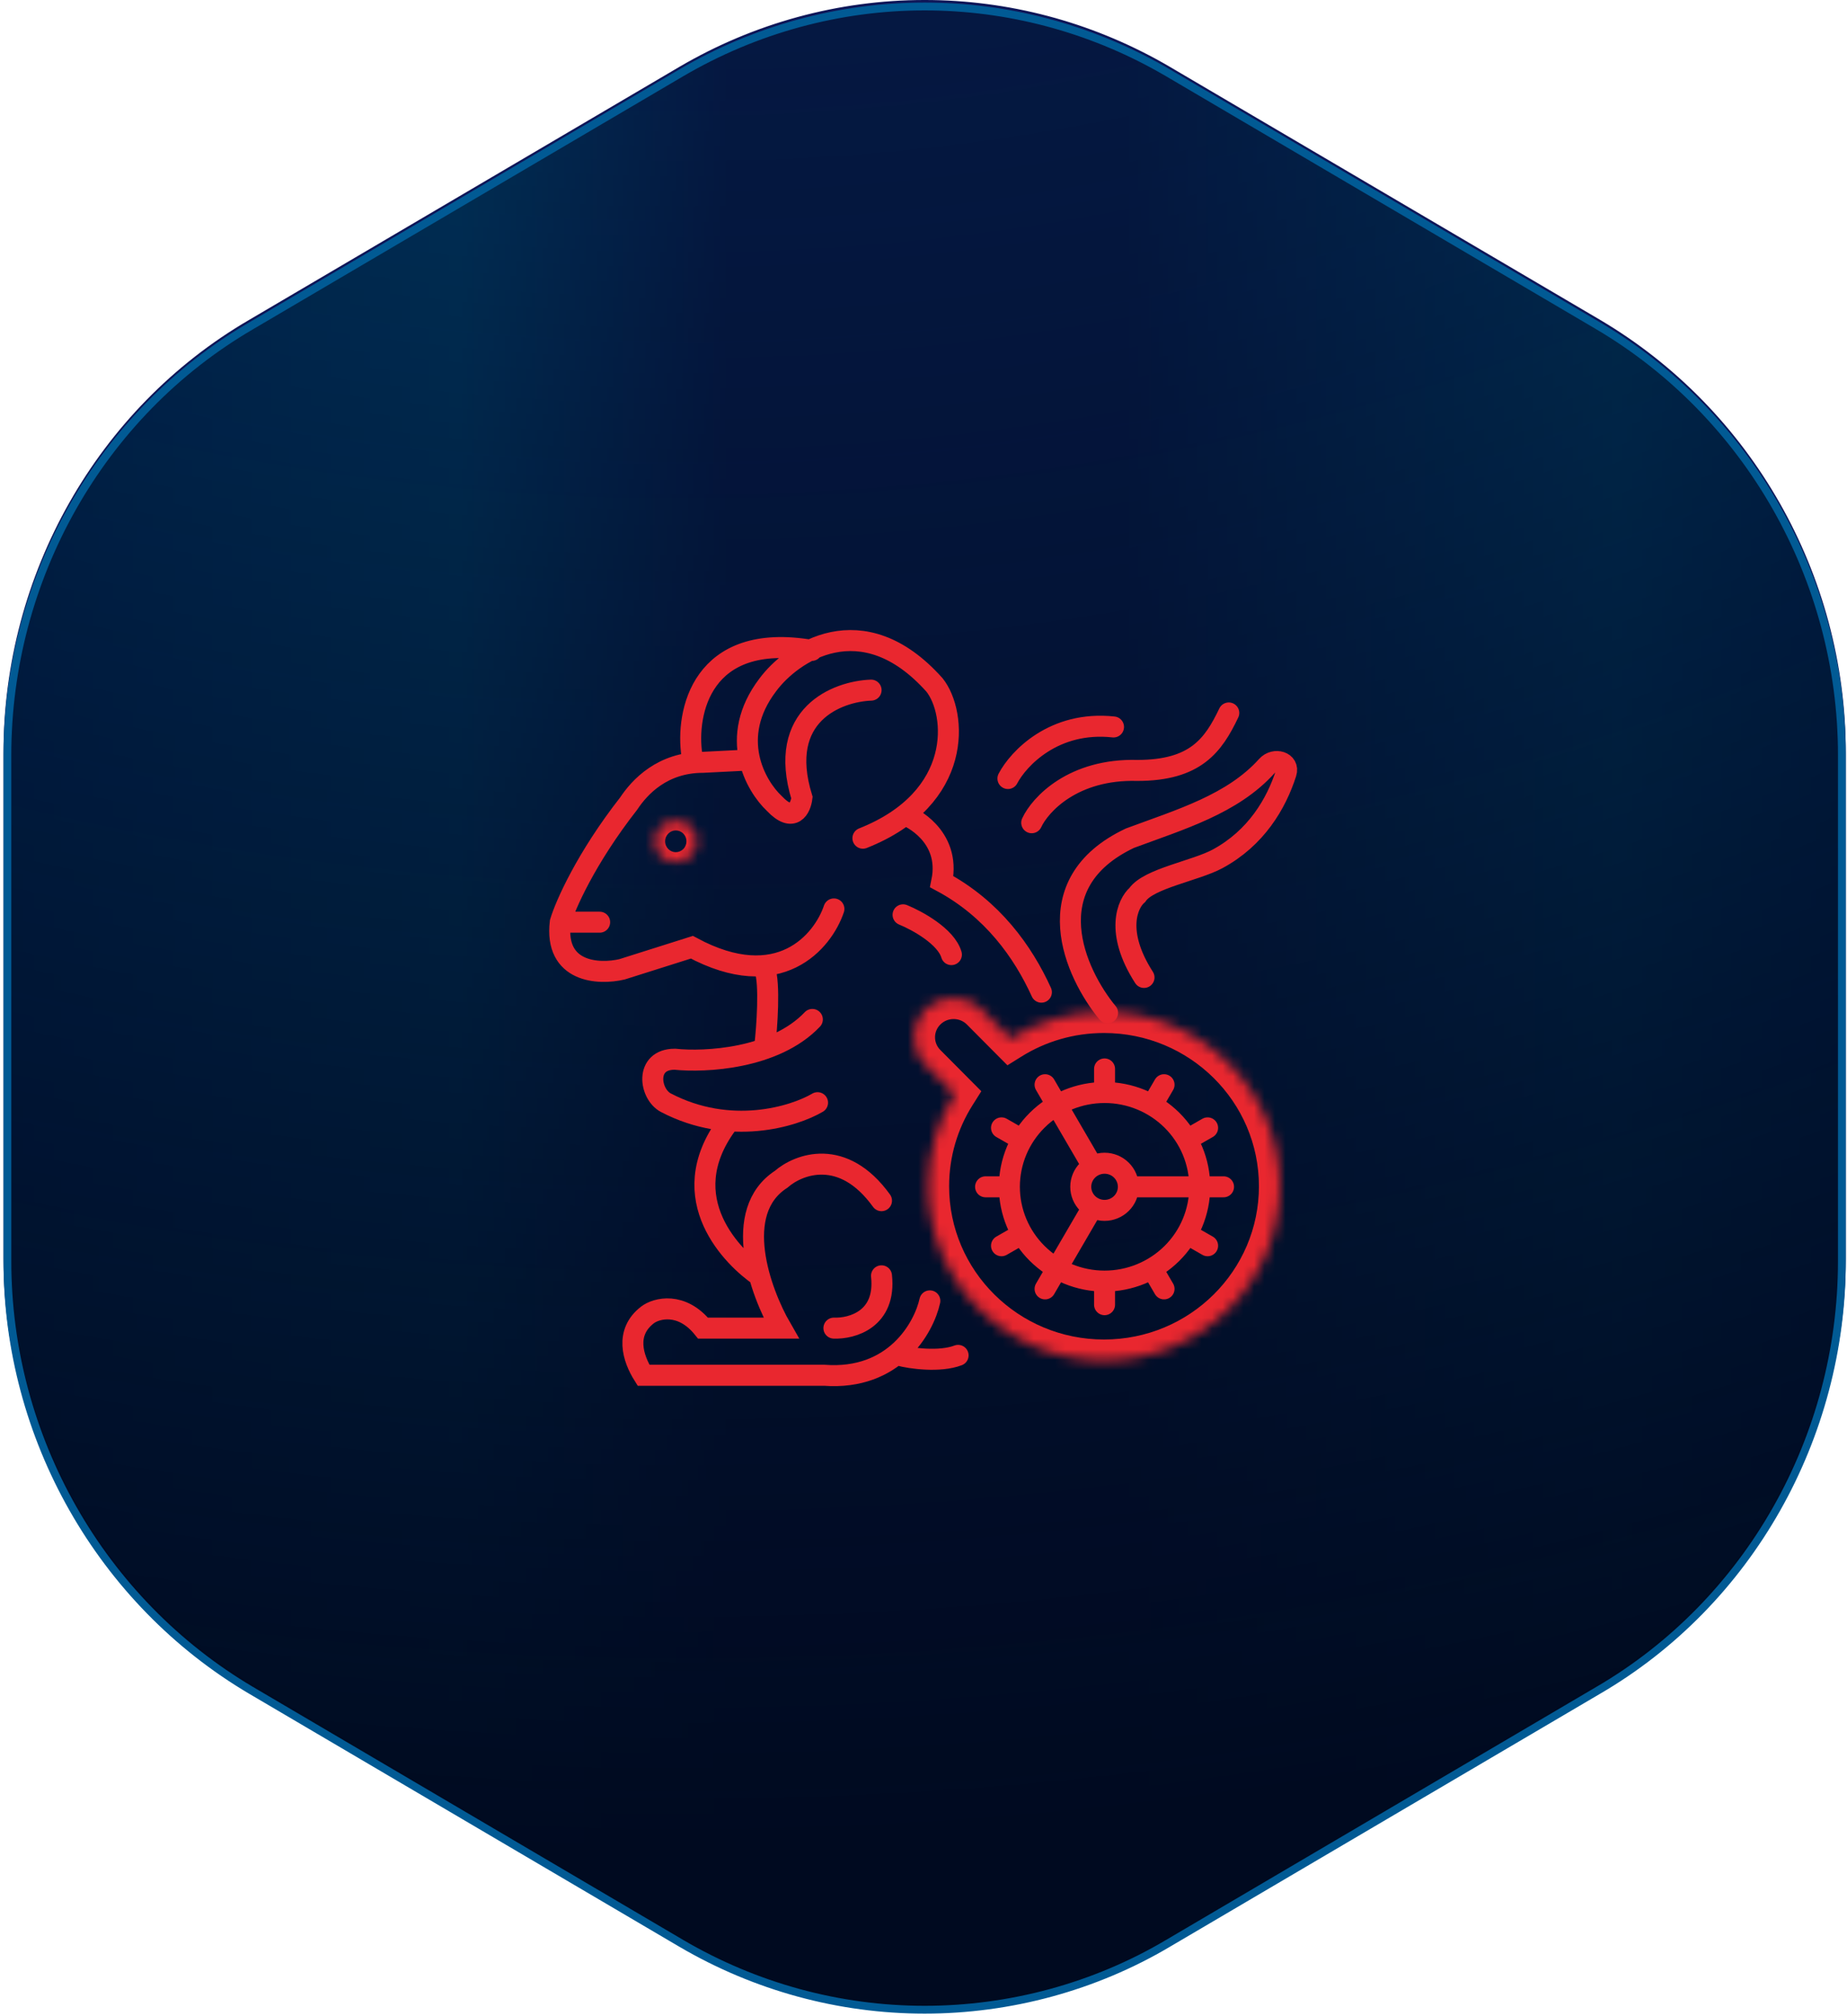
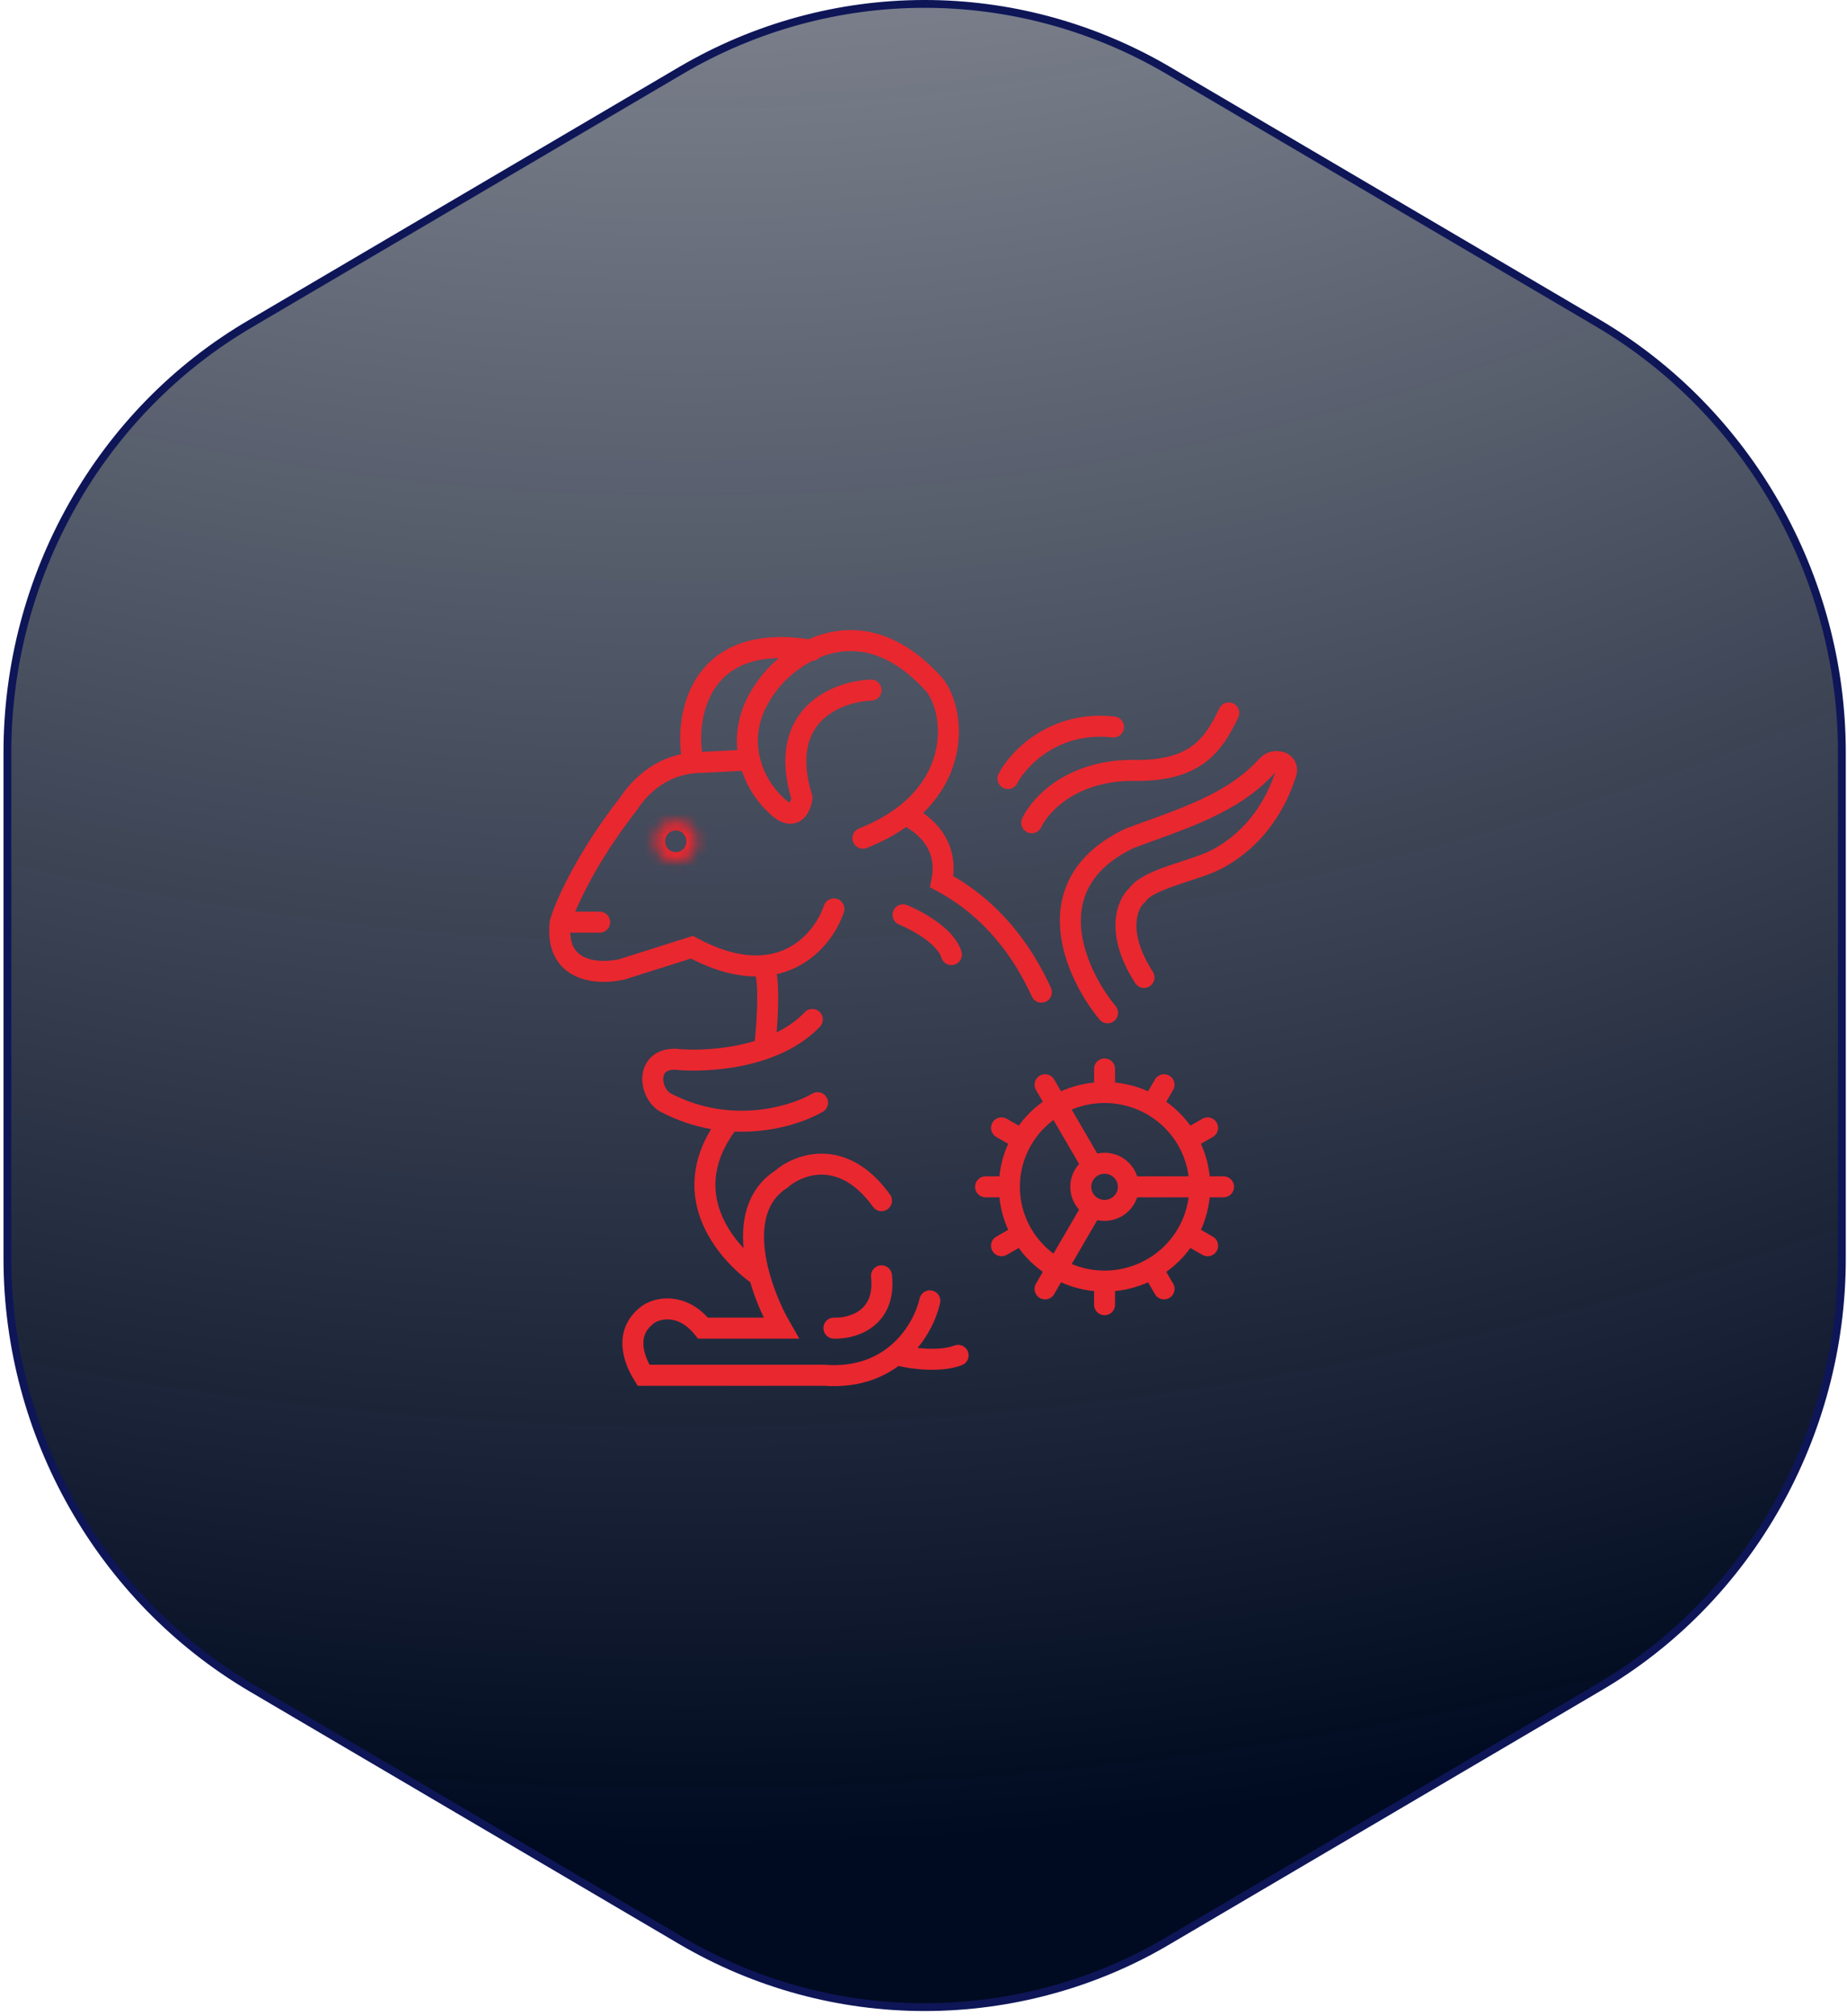
<svg xmlns="http://www.w3.org/2000/svg" width="176" height="192" viewBox="0 0 176 192" fill="none">
  <path d="M88.108 0.372C95.989 0.372 103.737 2.418 110.638 6.312L111.303 6.695L152.312 30.797V30.798C166.587 39.229 175.511 54.858 175.511 71.65V119.857C175.511 136.652 166.657 152.353 152.313 160.71H152.312L111.303 184.813L111.302 184.814C104.309 188.956 96.244 191.136 88.108 191.136C79.974 191.136 71.981 188.956 64.915 184.813L23.904 160.71C9.63 152.279 0.706 136.65 0.706 119.857V71.65C0.706 54.856 9.561 39.156 23.904 30.799L23.905 30.798L64.914 6.694C71.98 2.552 79.973 0.372 88.108 0.372Z" fill="url(#paint0_radial_22_14820)" />
-   <path d="M88.108 0.372C95.989 0.372 103.737 2.418 110.638 6.312L111.303 6.695L152.312 30.797V30.798C166.587 39.229 175.511 54.858 175.511 71.65V119.857C175.511 136.652 166.657 152.353 152.313 160.71H152.312L111.303 184.813L111.302 184.814C104.309 188.956 96.244 191.136 88.108 191.136C79.974 191.136 71.981 188.956 64.915 184.813L23.904 160.71C9.63 152.279 0.706 136.65 0.706 119.857V71.65C0.706 54.856 9.561 39.156 23.904 30.799L23.905 30.798L64.914 6.694C71.98 2.552 79.973 0.372 88.108 0.372Z" fill="black" fill-opacity="0.2" />
-   <path d="M88.108 0.372C95.989 0.372 103.737 2.418 110.638 6.312L111.303 6.695L152.312 30.797V30.798C166.587 39.229 175.511 54.858 175.511 71.65V119.857C175.511 136.652 166.657 152.353 152.313 160.71H152.312L111.303 184.813L111.302 184.814C104.309 188.956 96.244 191.136 88.108 191.136C79.974 191.136 71.981 188.956 64.915 184.813L23.904 160.71C9.63 152.279 0.706 136.65 0.706 119.857V71.65C0.706 54.856 9.561 39.156 23.904 30.799L23.905 30.798L64.914 6.694C71.98 2.552 79.973 0.372 88.108 0.372Z" fill="url(#paint1_linear_22_14820)" />
  <path d="M88.108 0.372C95.989 0.372 103.737 2.418 110.638 6.312L111.303 6.695L152.312 30.797V30.798C166.587 39.229 175.511 54.858 175.511 71.65V119.857C175.511 136.652 166.657 152.353 152.313 160.71H152.312L111.303 184.813L111.302 184.814C104.309 188.956 96.244 191.136 88.108 191.136C79.974 191.136 71.981 188.956 64.915 184.813L23.904 160.71C9.63 152.279 0.706 136.65 0.706 119.857V71.65C0.706 54.856 9.561 39.156 23.904 30.799L23.905 30.798L64.914 6.694C71.98 2.552 79.973 0.372 88.108 0.372Z" stroke="#0E1658" stroke-width="0.745" />
-   <path d="M88.108 0.618C95.989 0.618 103.737 2.664 110.638 6.559L111.303 6.941L152.312 31.043V31.044C166.587 39.475 175.511 55.104 175.511 71.897V120.104C175.511 136.898 166.657 152.599 152.313 160.956H152.312L111.303 185.06L111.302 185.061C104.309 189.202 96.244 191.382 88.108 191.382C79.974 191.382 71.981 189.202 64.915 185.06L23.904 160.956C9.63 152.525 0.706 136.896 0.706 120.104V71.897C0.706 55.102 9.561 39.402 23.904 31.045L23.905 31.044L64.914 6.94C71.98 2.798 79.973 0.618 88.108 0.618Z" fill="url(#paint2_radial_22_14820)" stroke="#015A94" stroke-width="0.745" />
  <mask id="path-3-inside-1_22_14820" fill="white">
    <ellipse cx="64.395" cy="80.117" rx="1.984" ry="1.964" />
  </mask>
  <path d="M66.379 80.117H63.379C63.379 79.516 63.863 79.081 64.395 79.081V82.081V85.081C67.12 85.081 69.379 82.887 69.379 80.117H66.379ZM64.395 82.081V79.081C64.928 79.081 65.411 79.516 65.411 80.117H62.411H59.411C59.411 82.887 61.671 85.081 64.395 85.081V82.081ZM62.411 80.117H65.411C65.411 80.717 64.928 81.152 64.395 81.152V78.152V75.152C61.671 75.152 59.411 77.347 59.411 80.117H62.411ZM64.395 78.152V81.152C63.863 81.152 63.379 80.717 63.379 80.117H66.379H69.379C69.379 77.347 67.12 75.152 64.395 75.152V78.152Z" fill="#E9272F" mask="url(#path-3-inside-1_22_14820)" />
  <path d="M105.54 96.448C102.446 92.706 98.539 84.143 107.666 79.821C112.472 78.036 117.455 76.581 120.719 72.946C121.454 72.128 122.889 72.56 122.554 73.608C121.613 76.558 119.679 79.811 116.028 81.785C113.921 82.925 109.452 83.651 108.375 85.223C107.43 86.041 106.235 88.759 109.013 93.08M98.312 78.348C99.115 76.617 102.252 73.198 108.375 73.367C113.921 73.367 115.617 70.981 117.091 67.894M96.045 74.138C97.037 72.244 100.438 68.61 106.107 69.227M88.604 123.879C88.037 126.451 85.231 131.47 78.542 130.965H61.322C60.306 129.351 59.518 126.898 61.696 125.221C62.546 124.566 64.95 123.949 66.991 126.475H74.432C72.448 123.037 69.67 115.39 74.432 112.303C76.085 110.853 80.313 109.23 83.998 114.338M85.718 129.07C86.734 129.351 89.54 129.744 91.297 129.07M79.463 126.475C81.164 126.545 84.452 125.647 83.998 121.494M72.358 121.494C69.972 119.857 64.015 114.197 69.278 107.051M77.904 105.007C75.636 106.34 69.57 108.206 63.448 105.007C61.889 104.192 61.412 100.868 64.298 100.868C67.18 101.172 73.836 100.84 77.408 97.079M72.873 99.614C73.085 97.907 73.383 93.6 72.873 92.309M79.463 86.556C78.424 89.643 74.262 94.694 65.928 90.204L59.267 92.309C57.07 92.823 52.819 92.645 53.386 87.819C53.858 86.228 55.823 81.743 59.905 76.524C60.944 74.957 63.113 72.595 66.991 72.595L70.979 72.394M83.006 65.72C79.794 65.837 73.978 68.049 76.416 75.962C76.298 76.945 75.608 78.432 73.794 76.524C71.999 74.84 69.358 70.224 73.156 65.228C75.424 62.165 82.132 57.483 89.049 65.228C91.175 67.894 91.864 76.004 82.227 79.821M86.498 77.726C86.498 77.726 90.659 79.48 89.738 83.96C94.576 86.556 97.481 90.634 99.234 94.484M86.053 87.117C87.376 87.655 90.149 89.166 90.659 90.906M53.83 87.819H57.141M65.928 71.894C65.338 67.918 66.798 60.117 77.356 61.937" stroke="#E9272F" stroke-width="2" stroke-linecap="round" />
  <mask id="path-6-inside-2_22_14820" fill="white">
-     <path d="M88.224 96.116C89.708 94.669 92.096 94.688 93.558 96.157L96.293 98.907C98.874 97.301 101.929 96.371 105.202 96.371C114.459 96.371 121.963 103.801 121.963 112.966C121.963 122.13 114.459 129.559 105.202 129.56C95.945 129.56 88.441 122.13 88.441 112.966C88.441 109.747 89.367 106.742 90.969 104.198L88.183 101.396C86.721 99.927 86.74 97.563 88.224 96.116Z" />
-   </mask>
+     </mask>
  <path d="M88.224 96.116L86.828 94.684L86.828 94.684L88.224 96.116ZM93.558 96.157L92.14 97.567L92.14 97.568L93.558 96.157ZM96.293 98.907L94.875 100.318L95.998 101.447L97.35 100.605L96.293 98.907ZM105.202 96.371L105.202 94.371H105.202V96.371ZM121.963 112.966L123.963 112.966V112.966H121.963ZM105.202 129.56V131.56H105.202L105.202 129.56ZM88.441 112.966H86.441V112.966L88.441 112.966ZM90.969 104.198L92.661 105.264L93.51 103.917L92.387 102.788L90.969 104.198ZM88.183 101.396L89.601 99.986L89.601 99.986L88.183 101.396ZM88.224 96.116L89.62 97.548C90.319 96.867 91.452 96.876 92.14 97.567L93.558 96.157L94.976 94.747C92.741 92.499 89.097 92.472 86.828 94.684L88.224 96.116ZM93.558 96.157L92.14 97.568L94.875 100.318L96.293 98.907L97.711 97.497L94.976 94.747L93.558 96.157ZM96.293 98.907L97.35 100.605C99.622 99.191 102.312 98.371 105.202 98.371V96.371V94.371C101.545 94.371 98.126 95.411 95.236 97.209L96.293 98.907ZM105.202 96.371L105.202 98.371C113.373 98.371 119.963 104.924 119.963 112.966H121.963H123.963C123.963 102.678 115.545 94.371 105.202 94.371L105.202 96.371ZM121.963 112.966L119.963 112.966C119.963 121.007 113.373 127.559 105.202 127.56L105.202 129.56L105.202 131.56C115.545 131.559 123.963 123.254 123.963 112.966L121.963 112.966ZM105.202 129.56V127.56C97.031 127.56 90.441 121.007 90.441 112.966L88.441 112.966L86.441 112.966C86.441 123.254 94.86 131.56 105.202 131.56V129.56ZM88.441 112.966H90.441C90.441 110.136 91.254 107.499 92.661 105.264L90.969 104.198L89.276 103.132C87.48 105.985 86.441 109.358 86.441 112.966H88.441ZM90.969 104.198L92.387 102.788L89.601 99.986L88.183 101.396L86.765 102.807L89.551 105.608L90.969 104.198ZM88.183 101.396L89.601 99.986C88.924 99.305 88.932 98.219 89.62 97.548L88.224 96.116L86.828 94.684C84.547 96.907 84.519 100.548 86.765 102.807L88.183 101.396Z" fill="#E9272F" mask="url(#path-6-inside-2_22_14820)" />
  <path d="M105.253 121.998C107.659 121.998 109.966 121.052 111.667 119.368C113.368 117.684 114.323 115.4 114.323 113.018C114.323 110.636 113.368 108.352 111.667 106.668C109.966 104.984 107.659 104.038 105.253 104.038M105.253 121.998C102.847 121.998 100.54 121.052 98.839 119.368C97.138 117.684 96.183 115.4 96.183 113.018M105.253 121.998V124.243M105.253 104.038C102.847 104.038 100.54 104.984 98.839 106.668C97.138 108.352 96.183 110.636 96.183 113.018M105.253 104.038V101.793M96.183 113.018H93.915M107.521 113.018C107.521 113.613 107.282 114.184 106.856 114.605C106.431 115.026 105.854 115.263 105.253 115.263C104.652 115.263 104.075 115.026 103.65 114.605C103.224 114.184 102.985 113.613 102.985 113.018C102.985 112.422 103.224 111.851 103.65 111.43C104.075 111.009 104.652 110.773 105.253 110.773C105.854 110.773 106.431 111.009 106.856 111.43C107.282 111.851 107.521 112.422 107.521 113.018ZM107.521 113.018H116.591M110.922 122.739L109.788 120.797M104.119 111.076L99.584 103.297M115.072 118.63L113.11 117.508M95.434 107.405L97.396 108.528M115.072 107.405L113.11 108.528M95.434 118.63L97.396 117.508M110.922 103.297L109.788 105.239M104.119 114.96L99.584 122.739" stroke="#E9272F" stroke-width="2" stroke-linecap="round" stroke-linejoin="round" />
  <defs>
    <radialGradient id="paint0_radial_22_14820" cx="0" cy="0" r="1" gradientUnits="userSpaceOnUse" gradientTransform="translate(63.071 -194.219) rotate(27.898) scale(368.463 372.279)">
      <stop stop-color="#000A20" stop-opacity="0" />
      <stop offset="1" stop-color="#000A20" />
    </radialGradient>
    <linearGradient id="paint1_linear_22_14820" x1="0.416" y1="95.723" x2="175.858" y2="95.723" gradientUnits="userSpaceOnUse">
      <stop stop-color="#004388" />
      <stop offset="0.247" stop-color="#015A94" />
      <stop offset="0.393" stop-color="#0A2868" />
      <stop offset="0.608" stop-color="#0A2868" />
      <stop offset="0.876" stop-color="#015A94" />
      <stop offset="1" stop-color="#004388" />
    </linearGradient>
    <radialGradient id="paint2_radial_22_14820" cx="0" cy="0" r="1" gradientUnits="userSpaceOnUse" gradientTransform="translate(63.071 -193.973) rotate(27.898) scale(368.463 372.279)">
      <stop stop-color="#000A20" stop-opacity="0" />
      <stop offset="1" stop-color="#000A20" />
    </radialGradient>
  </defs>
</svg>